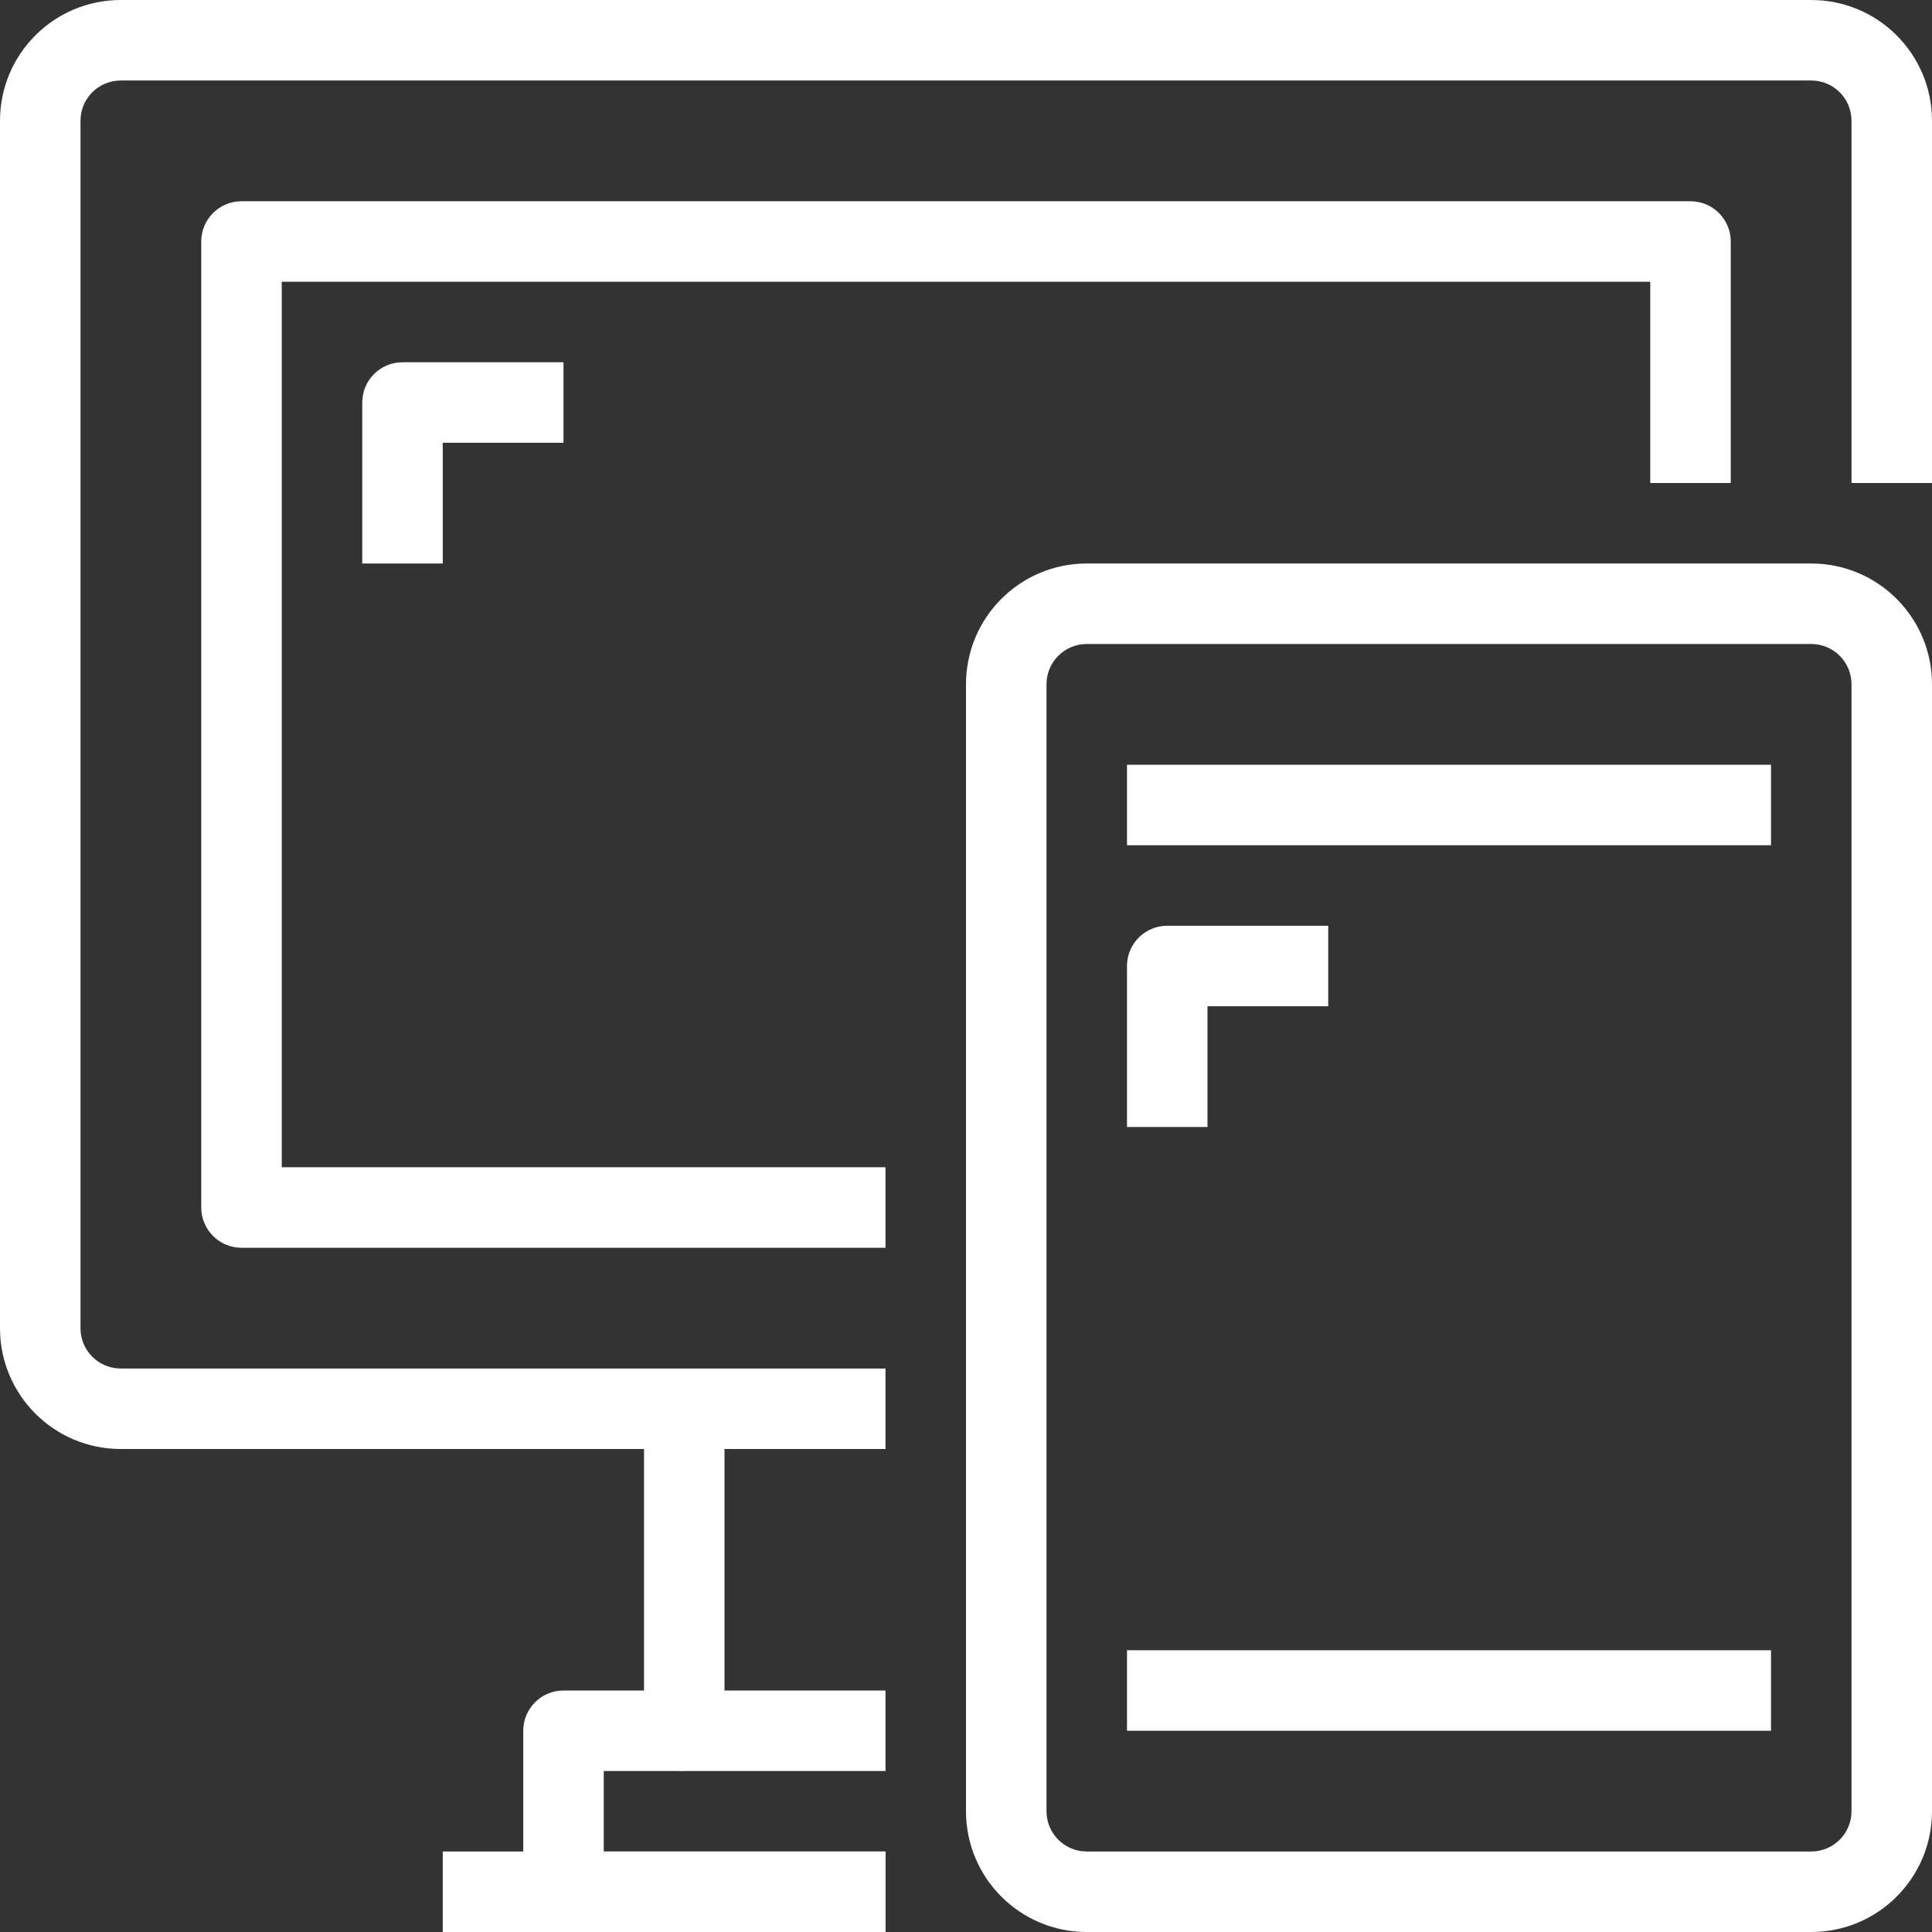
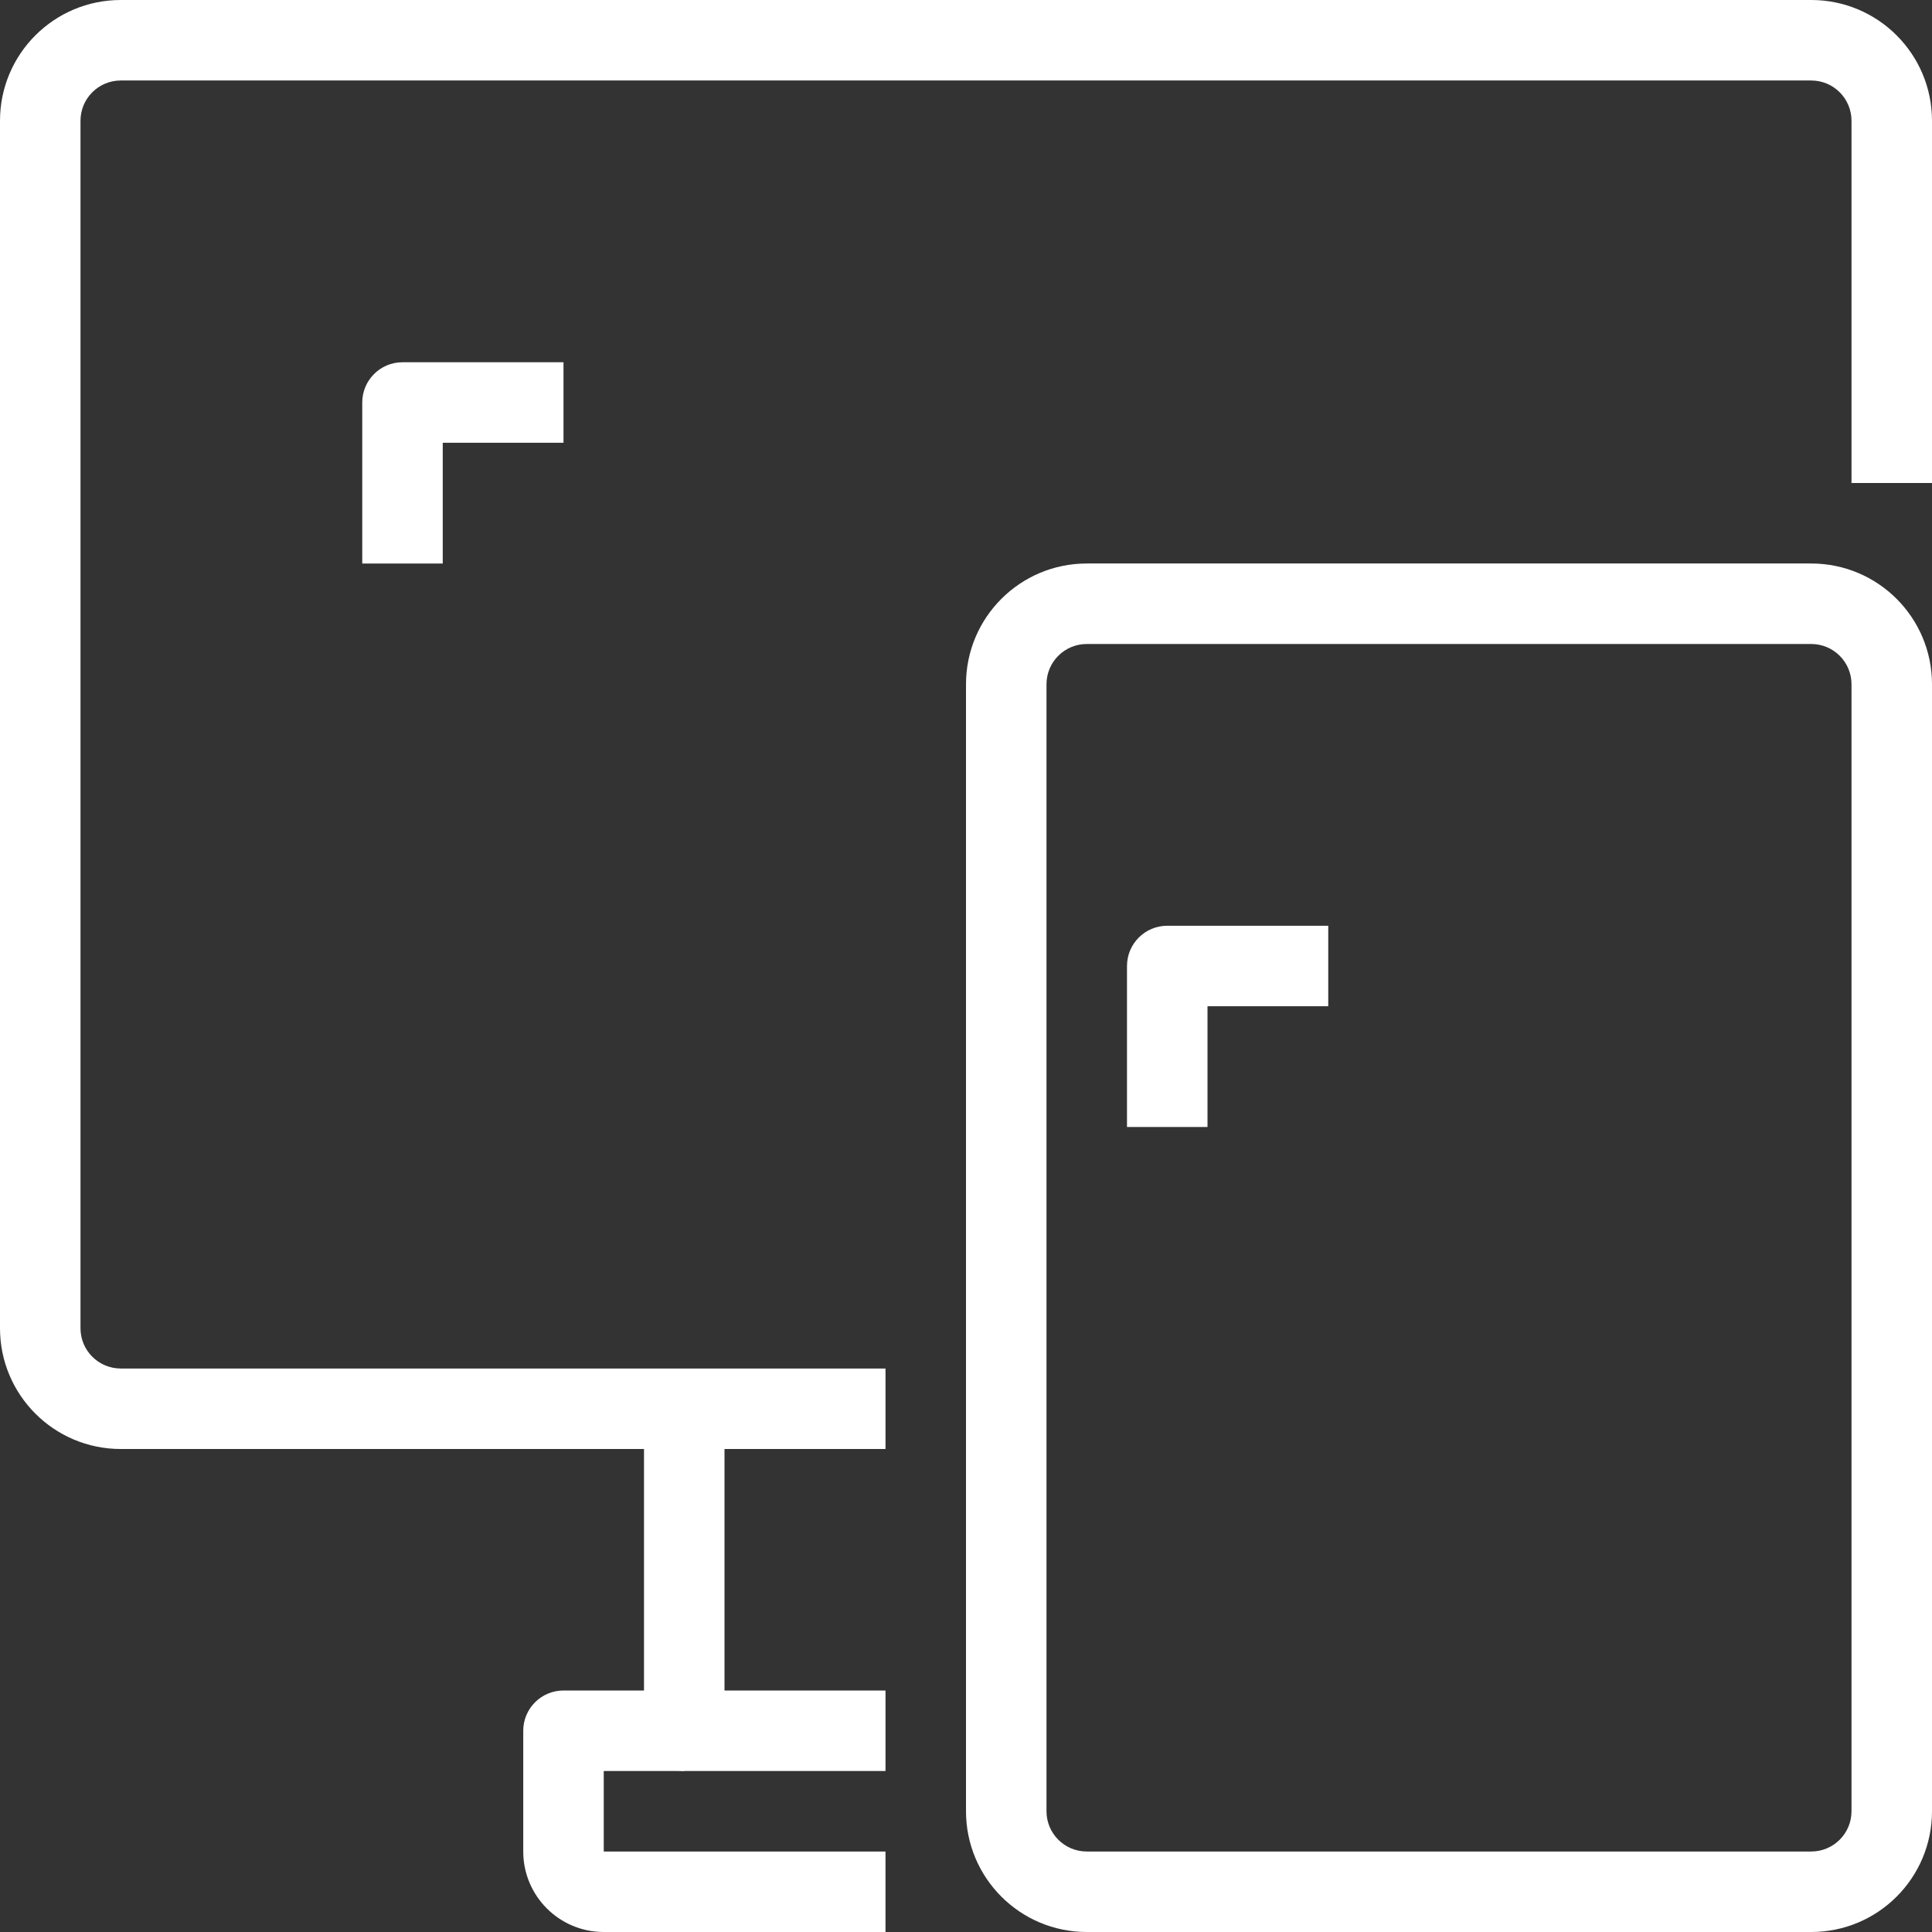
<svg xmlns="http://www.w3.org/2000/svg" id="Capa_1" fill="#ffffff" x="0px" y="0px" viewBox="0 0 512 512" style="enable-background:new 0 0 512 512;" xml:space="preserve">
  <rect x="0" y="0" width="512" height="512" fill="#333333" stroke="none" />
  <g>
    <g>
      <path d="M192,448v-74.667h-21.333v85.333c0,5.891,4.776,10.667,10.667,10.667h53.333V448H192z" />
    </g>
  </g>
  <g>
    <g>
      <path d="M160,490.667v-21.333h21.333V448h-32c-5.891,0-10.667,4.776-10.667,10.667v32c0,11.782,9.551,21.333,21.333,21.333h74.667    v-21.333H160z" />
    </g>
  </g>
  <g>
    <g>
      <path d="M480,0H32C14.327,0,0,14.327,0,32v320c0,17.673,14.327,32,32,32h202.667v-21.333H32c-5.891,0-10.667-4.776-10.667-10.667    V32c0-5.891,4.776-10.667,10.667-10.667h448c5.891,0,10.667,4.776,10.667,10.667v96H512V32C512,14.327,497.673,0,480,0z" />
    </g>
  </g>
  <g>
    <g>
-       <rect x="117.333" y="490.667" width="117.333" height="21.333" />
-     </g>
+       </g>
  </g>
  <g>
    <g>
-       <path d="M448,53.333H64c-5.891,0-10.667,4.776-10.667,10.667v256c0,5.891,4.776,10.667,10.667,10.667h170.667v-21.333h-160V74.667    h362.667V128h21.333V64C458.667,58.109,453.891,53.333,448,53.333z" />
-     </g>
+       </g>
  </g>
  <g>
    <g>
      <path d="M106.667,96C100.776,96,96,100.776,96,106.667v42.667h21.333v-32h32V96H106.667z" />
    </g>
  </g>
  <g>
    <g>
      <path d="M480,149.333H288c-17.673,0-32,14.327-32,32V480c0,17.673,14.327,32,32,32h192c17.673,0,32-14.327,32-32V181.333    C512,163.66,497.673,149.333,480,149.333z M490.667,480c0,5.891-4.776,10.667-10.667,10.667H288    c-5.891,0-10.667-4.776-10.667-10.667V181.333c0-5.891,4.776-10.667,10.667-10.667h192c5.891,0,10.667,4.776,10.667,10.667V480z" />
    </g>
  </g>
  <g>
    <g>
-       <rect x="298.667" y="202.667" width="170.667" height="21.333" />
-     </g>
+       </g>
  </g>
  <g>
    <g>
-       <rect x="298.667" y="437.333" width="170.667" height="21.333" />
-     </g>
+       </g>
  </g>
  <g>
    <g>
      <path d="M309.333,245.333c-5.891,0-10.667,4.776-10.667,10.667v42.667H320v-32h32v-21.333H309.333z" />
    </g>
  </g>
  <g>
</g>
  <g>
</g>
  <g>
</g>
  <g>
</g>
  <g>
</g>
  <g>
</g>
  <g>
</g>
  <g>
</g>
  <g>
</g>
  <g>
</g>
  <g>
</g>
  <g>
</g>
  <g>
</g>
  <g>
</g>
  <g>
</g>
</svg>